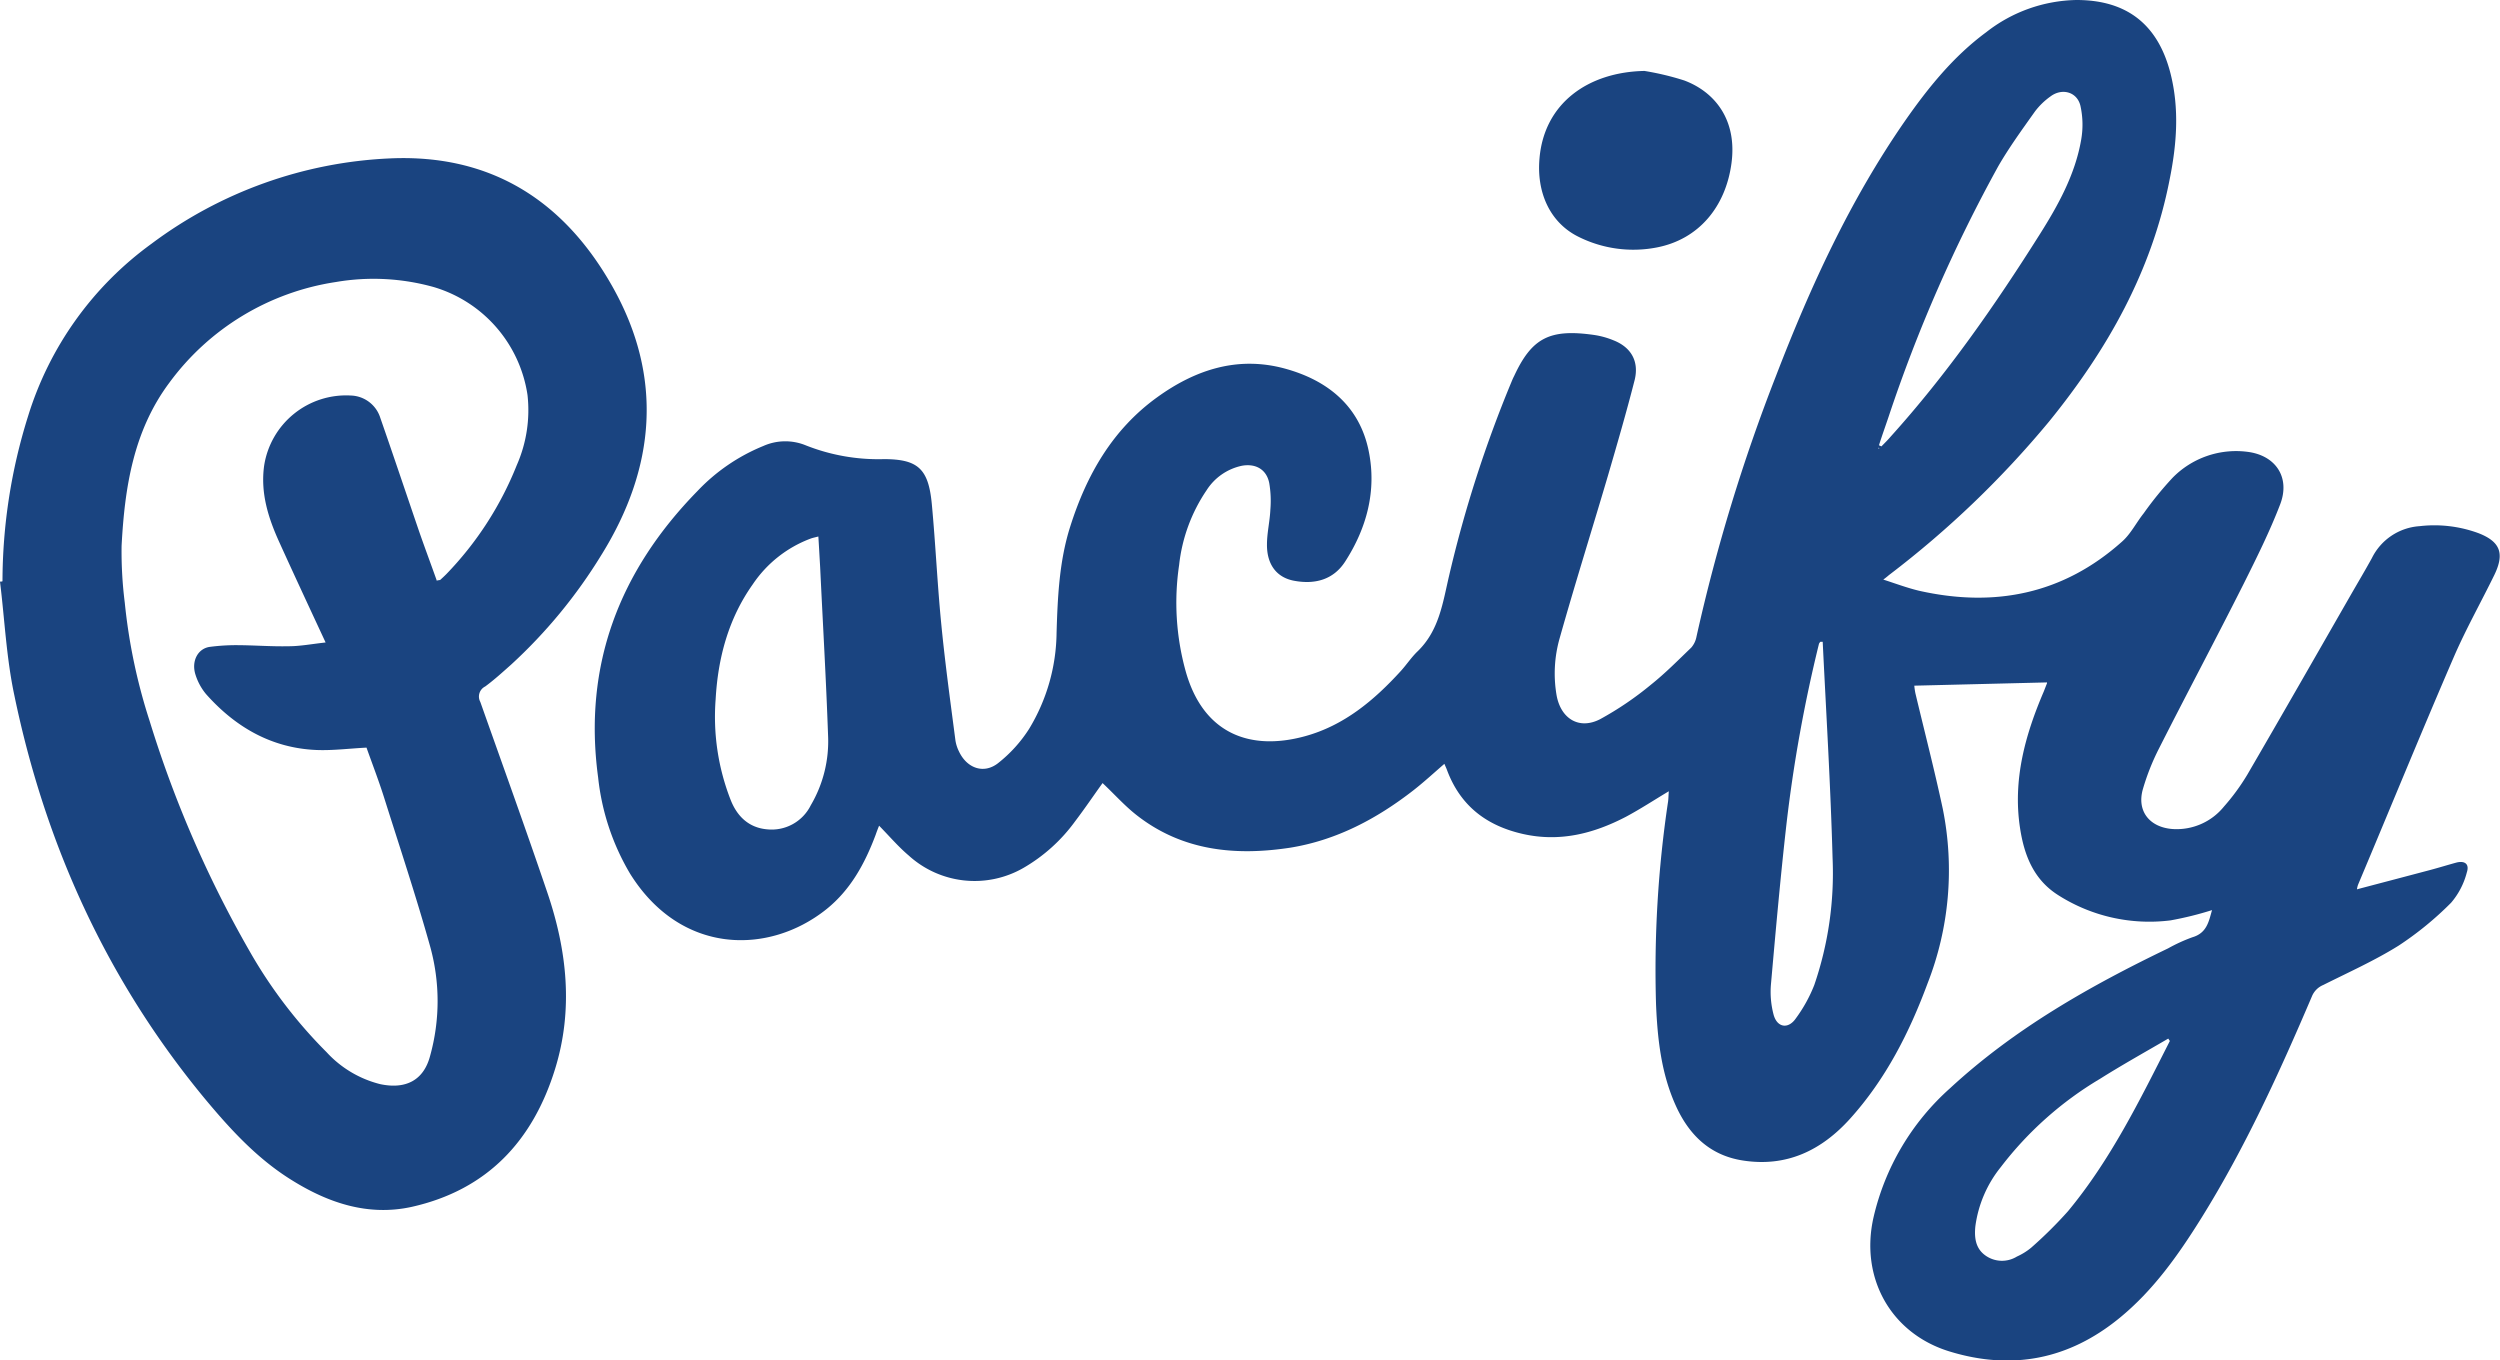
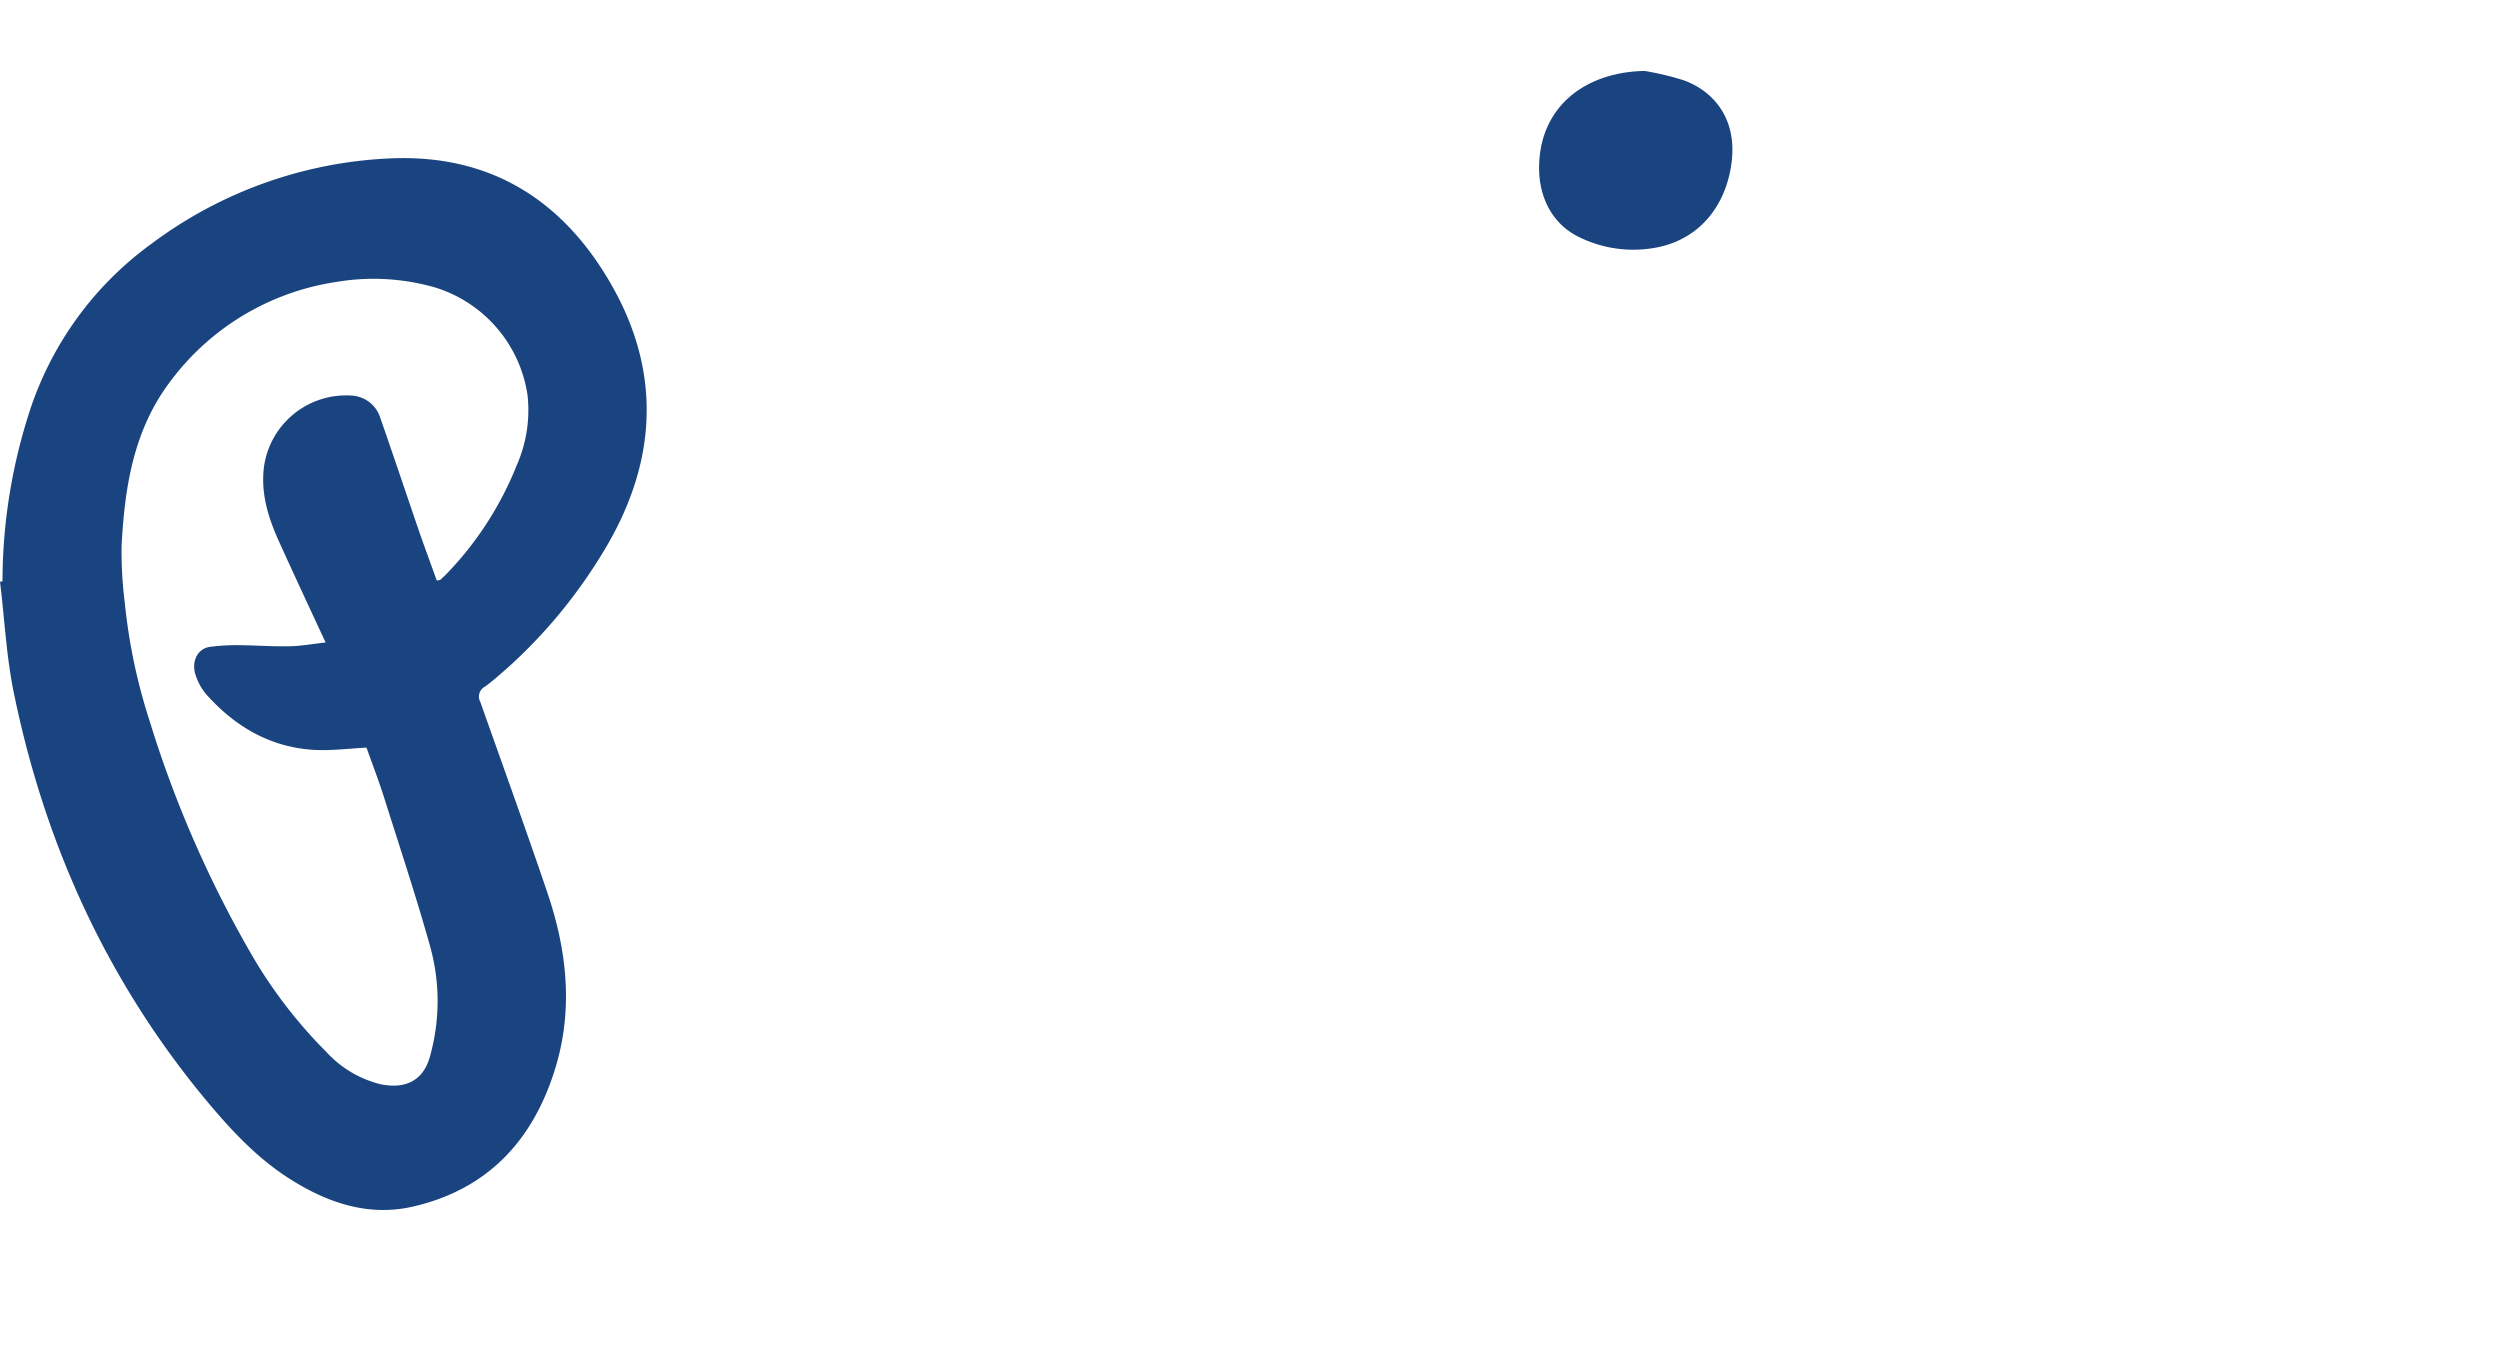
<svg xmlns="http://www.w3.org/2000/svg" viewBox="0 0 391.88 213.23">
  <defs>
    <style>.cls-1{fill:#1a4480;}</style>
  </defs>
  <g id="Layer_2" data-name="Layer 2">
    <g id="Layer_1-2" data-name="Layer 1">
-       <path class="cls-1" d="M369.54,139.38c3.8-1,7.6-2,11.37-3,1.36-.36,2.71-.78,4.06-1.15s2.16.17,1.71,1.52a11.78,11.78,0,0,1-2.47,4.76,51.24,51.24,0,0,1-8.22,6.72c-3.75,2.34-7.83,4.17-11.82,6.17a3.27,3.27,0,0,0-1.78,1.8c-5.09,11.93-10.47,23.73-17.34,34.76-3.6,5.77-7.51,11.32-12.86,15.68-7.91,6.45-16.77,8.19-26.51,5.23-9.24-2.78-14.16-11.51-12-21.05a38.77,38.77,0,0,1,12-20.24c10.07-9.31,21.87-16,34.17-21.92a25.83,25.83,0,0,1,3.83-1.75c2.28-.67,2.56-2.53,3.06-4.25a52.24,52.24,0,0,1-6.5,1.61,26.59,26.59,0,0,1-17.59-3.94c-3.86-2.43-5.35-6.25-6-10.5-1.16-7.55.78-14.58,3.71-21.42.17-.43.34-.88.51-1.3,0-.08,0-.17,0-.14l-20.8.51a10.94,10.94,0,0,0,.17,1.18c1.43,6,3,12.07,4.3,18.15a48.66,48.66,0,0,1-2.39,27.34c-2.87,7.74-6.56,15-12.13,21.19-4.5,5-10,7.66-16.89,6.56-5.15-.82-8.41-4.05-10.47-8.64-2.25-5-2.84-10.36-3.07-15.74a178.56,178.56,0,0,1,1.89-31.92c.06-.5.06-1,.11-1.57-2.31,1.38-4.44,2.78-6.72,4-5.07,2.64-10.36,4-16.13,2.7s-9.83-4.45-11.91-10c-.11-.31-.25-.59-.42-1-1.66,1.44-3.18,2.84-4.84,4.14-5.74,4.47-12.05,7.82-19.28,9-8.59,1.32-16.86.53-24-5-1.94-1.49-3.6-3.38-5.46-5.12-1.38,1.91-2.79,4-4.31,6a26.22,26.22,0,0,1-8.08,7.29,15.34,15.34,0,0,1-18-1.94c-1.63-1.38-3-3-4.64-4.67-.17.42-.37.93-.54,1.43-1.69,4.51-3.94,8.64-7.74,11.68-9,7.18-22.8,7.18-30.76-5.6a37.25,37.25,0,0,1-5-15.06C91.37,104.23,97.14,89.45,109.3,77a29.61,29.61,0,0,1,10.35-7.09,8.45,8.45,0,0,1,6.56-.14,30.85,30.85,0,0,0,12.33,2.2c5.38,0,7,1.54,7.52,7,.59,6.27.87,12.61,1.49,18.88.59,6.08,1.43,12.16,2.22,18.24a6,6,0,0,0,.56,1.72c1.24,2.62,3.89,3.58,6.14,1.8a21.64,21.64,0,0,0,4.84-5.35,29.62,29.62,0,0,0,4.31-15.08c.17-5.63.42-11.23,2.14-16.64,2.56-8.08,6.61-15.2,13.62-20.26,6-4.34,12.64-6.51,20-4.51,6.73,1.83,11.77,5.89,13.18,13,1.24,6.16-.31,12-3.72,17.28-1.83,2.82-4.7,3.58-7.91,3-2.78-.48-4.36-2.53-4.33-5.71,0-1.8.45-3.63.53-5.43a16.61,16.61,0,0,0-.17-4.17c-.42-2.17-2.14-3.12-4.3-2.73a8.69,8.69,0,0,0-5.52,3.83,25.84,25.84,0,0,0-4.31,11.73,40.19,40.19,0,0,0,1,16.55c2.76,10,10.22,12.59,18.63,10.31,6.17-1.66,10.92-5.63,15.15-10.28.9-1,1.66-2.16,2.64-3.09,3.35-3.27,3.91-7.6,4.9-11.82a193.64,193.64,0,0,1,9.74-30.29c.14-.34.28-.68.45-1,2.78-6,5.6-7.43,12.5-6.45a12.89,12.89,0,0,1,3.09.85c2.76,1.09,4,3.29,3.32,6.16-1.29,5.07-2.76,10.11-4.22,15.12-2.48,8.41-5.12,16.8-7.51,25.27A20.17,20.17,0,0,0,244,109c.67,3.66,3.52,5.43,6.81,3.74a50.51,50.51,0,0,0,8-5.43c2.22-1.77,4.25-3.83,6.3-5.8a3.63,3.63,0,0,0,.82-1.72,278.73,278.73,0,0,1,12.47-40.89C283.78,44.92,290,31.38,298.58,19c3.63-5.21,7.6-10.14,12.75-13.94A23.58,23.58,0,0,1,325.49,0c7.86,0,12.75,3.8,14.72,11.43,1.44,5.63,1,11.23-.14,16.83-2.81,14.33-9.76,26.6-18.86,37.8a152.09,152.09,0,0,1-25,24c-.23.17-.42.37-1,.79,2,.65,3.8,1.32,5.6,1.75,11.85,2.67,22.61.53,31.81-7.69,1.38-1.21,2.25-3,3.41-4.45a53.59,53.59,0,0,1,4.5-5.54,13.93,13.93,0,0,1,11.65-4.11c4.51.51,6.87,4,5.24,8.25s-3.69,8.38-5.74,12.49c-4.34,8.62-8.87,17.12-13.23,25.73a36.36,36.36,0,0,0-2.54,6.39c-1,3.43,1,6,4.62,6.28a9.54,9.54,0,0,0,8.08-3.52,33.57,33.57,0,0,0,3.66-5c5.49-9.43,10.89-18.89,16.32-28.35,1.07-1.86,2.17-3.71,3.21-5.6a9,9,0,0,1,7.46-5,20,20,0,0,1,9.26,1.1c3.38,1.32,4.11,3.15,2.48,6.53-2.09,4.28-4.45,8.47-6.34,12.83-5.12,11.85-10,23.79-15,35.67a3.1,3.1,0,0,0-.2.81l-.17.17a.32.32,0,0,1,.25-.2ZM128.27,84.1c-.54.14-.85.2-1.16.31A18.9,18.9,0,0,0,118,91.59c-3.83,5.4-5.46,11.57-5.82,18a35.76,35.76,0,0,0,2.36,15.82c1,2.53,2.82,4.34,5.71,4.59a6.84,6.84,0,0,0,6.84-3.77,19.8,19.8,0,0,0,2.71-11c-.31-8.78-.82-17.56-1.24-26.34-.09-1.52-.17-3.07-.28-4.79ZM294.53,69.8c.14.06.25.12.39.17.48-.5,1-1,1.41-1.49,8.84-9.79,16.36-20.57,23.39-31.72,2.9-4.59,5.55-9.37,6.5-14.81a13.67,13.67,0,0,0-.11-5.37c-.53-2.2-2.9-2.82-4.7-1.46A11.16,11.16,0,0,0,319,17.45c-2,2.82-4.05,5.63-5.77,8.61A235.11,235.11,0,0,0,296.05,65.3C295.54,66.82,295,68.31,294.53,69.8Zm45.6,93.37c-.09-.11-.17-.25-.25-.37-3.58,2.09-7.21,4.11-10.7,6.31a54.78,54.78,0,0,0-15.54,13.82,18.71,18.71,0,0,0-4,9.31c-.17,1.72,0,3.44,1.58,4.56a4.46,4.46,0,0,0,4.93.17,9.86,9.86,0,0,0,2.25-1.4,66.29,66.29,0,0,0,5.77-5.72C330.87,181.77,335.43,172.43,340.13,163.17ZM285.75,100.6c-.14,0-.25,0-.4,0a1.19,1.19,0,0,0-.22.31A227.32,227.32,0,0,0,280,129.45c-.93,8.27-1.67,16.58-2.4,24.85A14,14,0,0,0,278,159c.53,2.06,2.28,2.39,3.49.65a23,23,0,0,0,2.9-5.24,54.06,54.06,0,0,0,2.87-19.9c-.31-11.34-1-22.63-1.55-33.94Zm8.84-30.34s-.06-.06-.06-.09-.08.06-.08.09a.15.15,0,0,0,.05.08Z" />
      <path class="cls-1" d="M.39,91.11a86.71,86.71,0,0,1,4-25.84A52.47,52.47,0,0,1,23.76,38.2,67.3,67.3,0,0,1,61.14,24.83C77,24.12,88.44,31.5,96,44.92c8,14.19,6.76,28.4-1.72,42.05a79.87,79.87,0,0,1-14.15,17.2c-1.33,1.18-2.65,2.39-4.08,3.44a1.76,1.76,0,0,0-.76,2.42c3.54,10,7.12,19.9,10.52,29.92,3.07,9.06,4.08,18.29,1.21,27.58-3.49,11.32-10.67,19-22.49,21.65-6.78,1.49-13-.59-18.71-4.14C40.33,181.66,36.08,177,32,172.09,16.72,153.57,7.09,132.35,2.25,109,1,103.13.73,97.11,0,91.17c.14,0,.28,0,.39-.06ZM68.51,91c.34-.08.45-.06.51-.11.31-.28.62-.57.93-.88A52.49,52.49,0,0,0,81,72.93a21.42,21.42,0,0,0,1.69-11A20.85,20.85,0,0,0,68,45a35,35,0,0,0-15.37-.79A39.74,39.74,0,0,0,26.54,60c-5.65,7.57-7,16.49-7.48,25.56a63.78,63.78,0,0,0,.5,8.92A88.72,88.72,0,0,0,23.45,113a176.57,176.57,0,0,0,15.62,36A74.58,74.58,0,0,0,51.2,164.94a17,17,0,0,0,8.39,5c4,.85,6.81-.59,7.82-4.39a32,32,0,0,0,0-17.25c-2.2-7.86-4.78-15.6-7.23-23.37-.85-2.67-1.86-5.29-2.73-7.74-2.82.15-5.38.48-7.91.37-7-.31-12.67-3.6-17.26-8.78a8.94,8.94,0,0,1-1.63-3c-.7-2.14.37-4.17,2.31-4.39a31.92,31.92,0,0,1,4-.26c2.76,0,5.52.23,8.28.17,1.83,0,3.66-.36,5.8-.59-2.51-5.4-4.9-10.52-7.24-15.68-1.74-3.82-3-7.74-2.39-12.07A13,13,0,0,1,55,62a5,5,0,0,1,4.61,3.49c2.06,5.91,4.06,11.88,6.08,17.79.9,2.59,1.86,5.15,2.79,7.77ZM257.77,11.12A43.16,43.16,0,0,1,264,12.61c4.82,1.8,8.33,6.19,7.41,13s-5.13,11.91-11.71,13.18a19.23,19.23,0,0,1-12.3-1.69c-4.42-2.2-6.56-6.9-6.08-12.27C242.06,16.13,249,11.29,257.77,11.12Z" />
    </g>
  </g>
</svg>